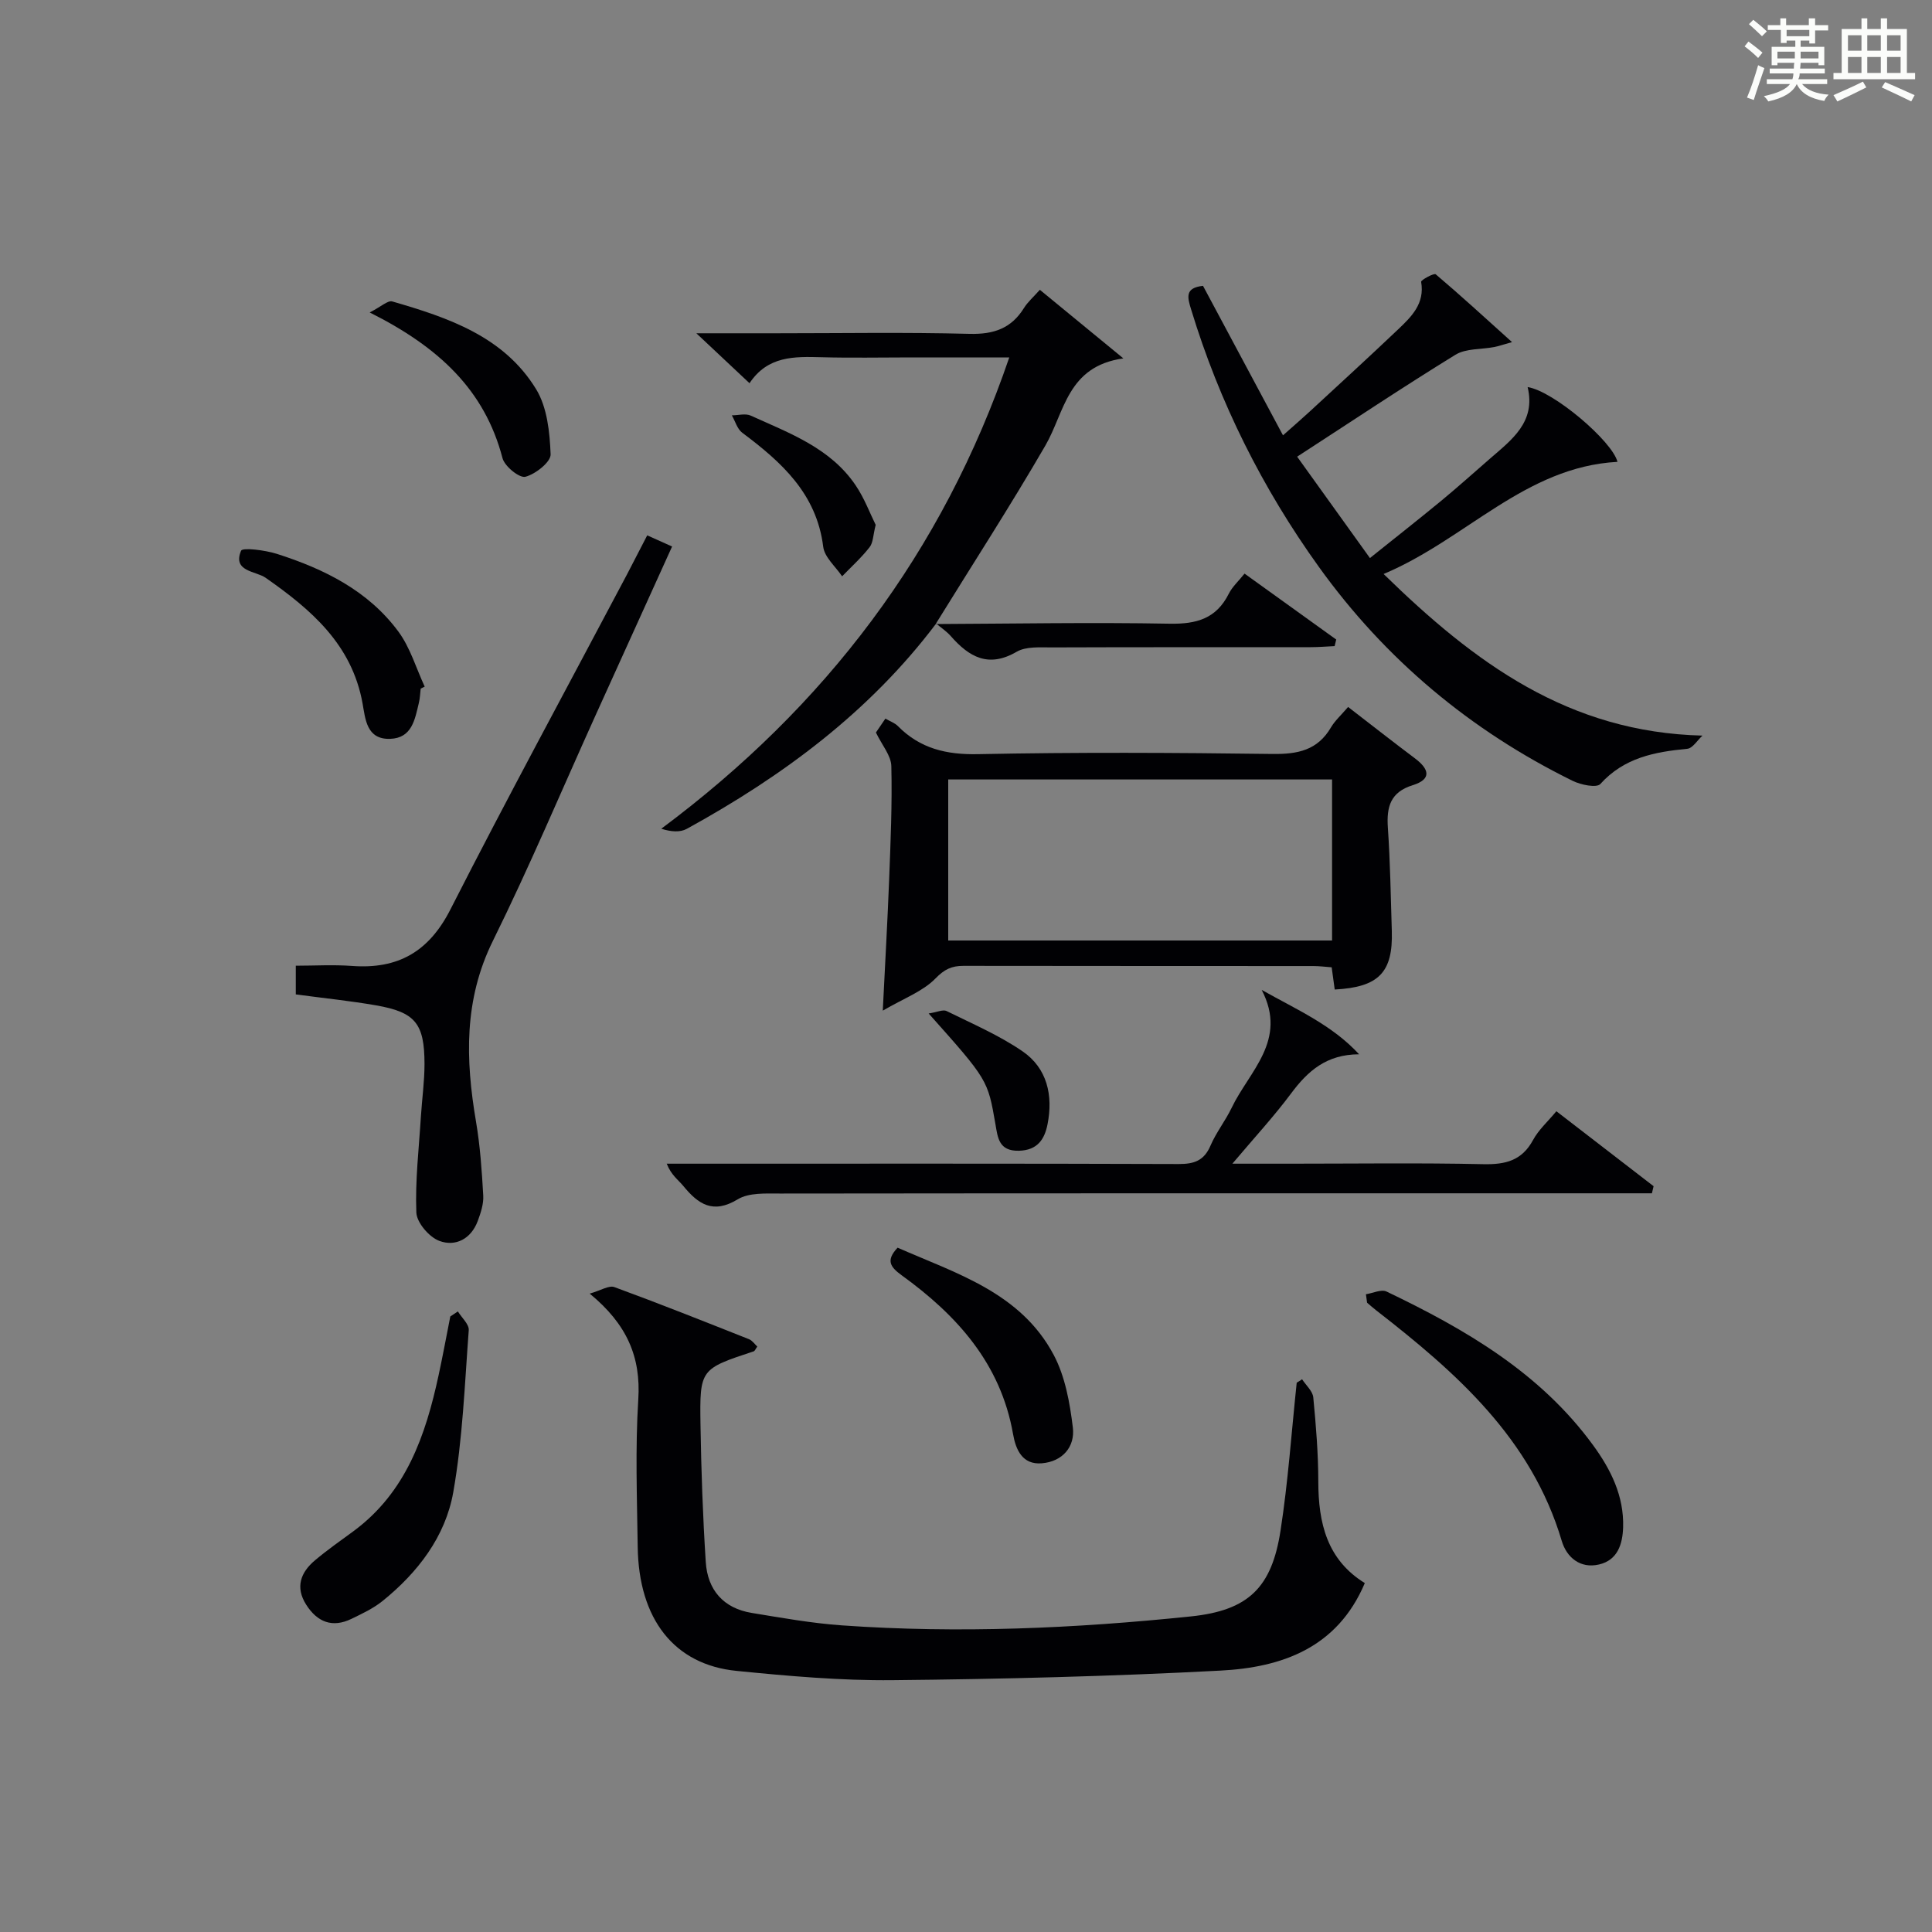
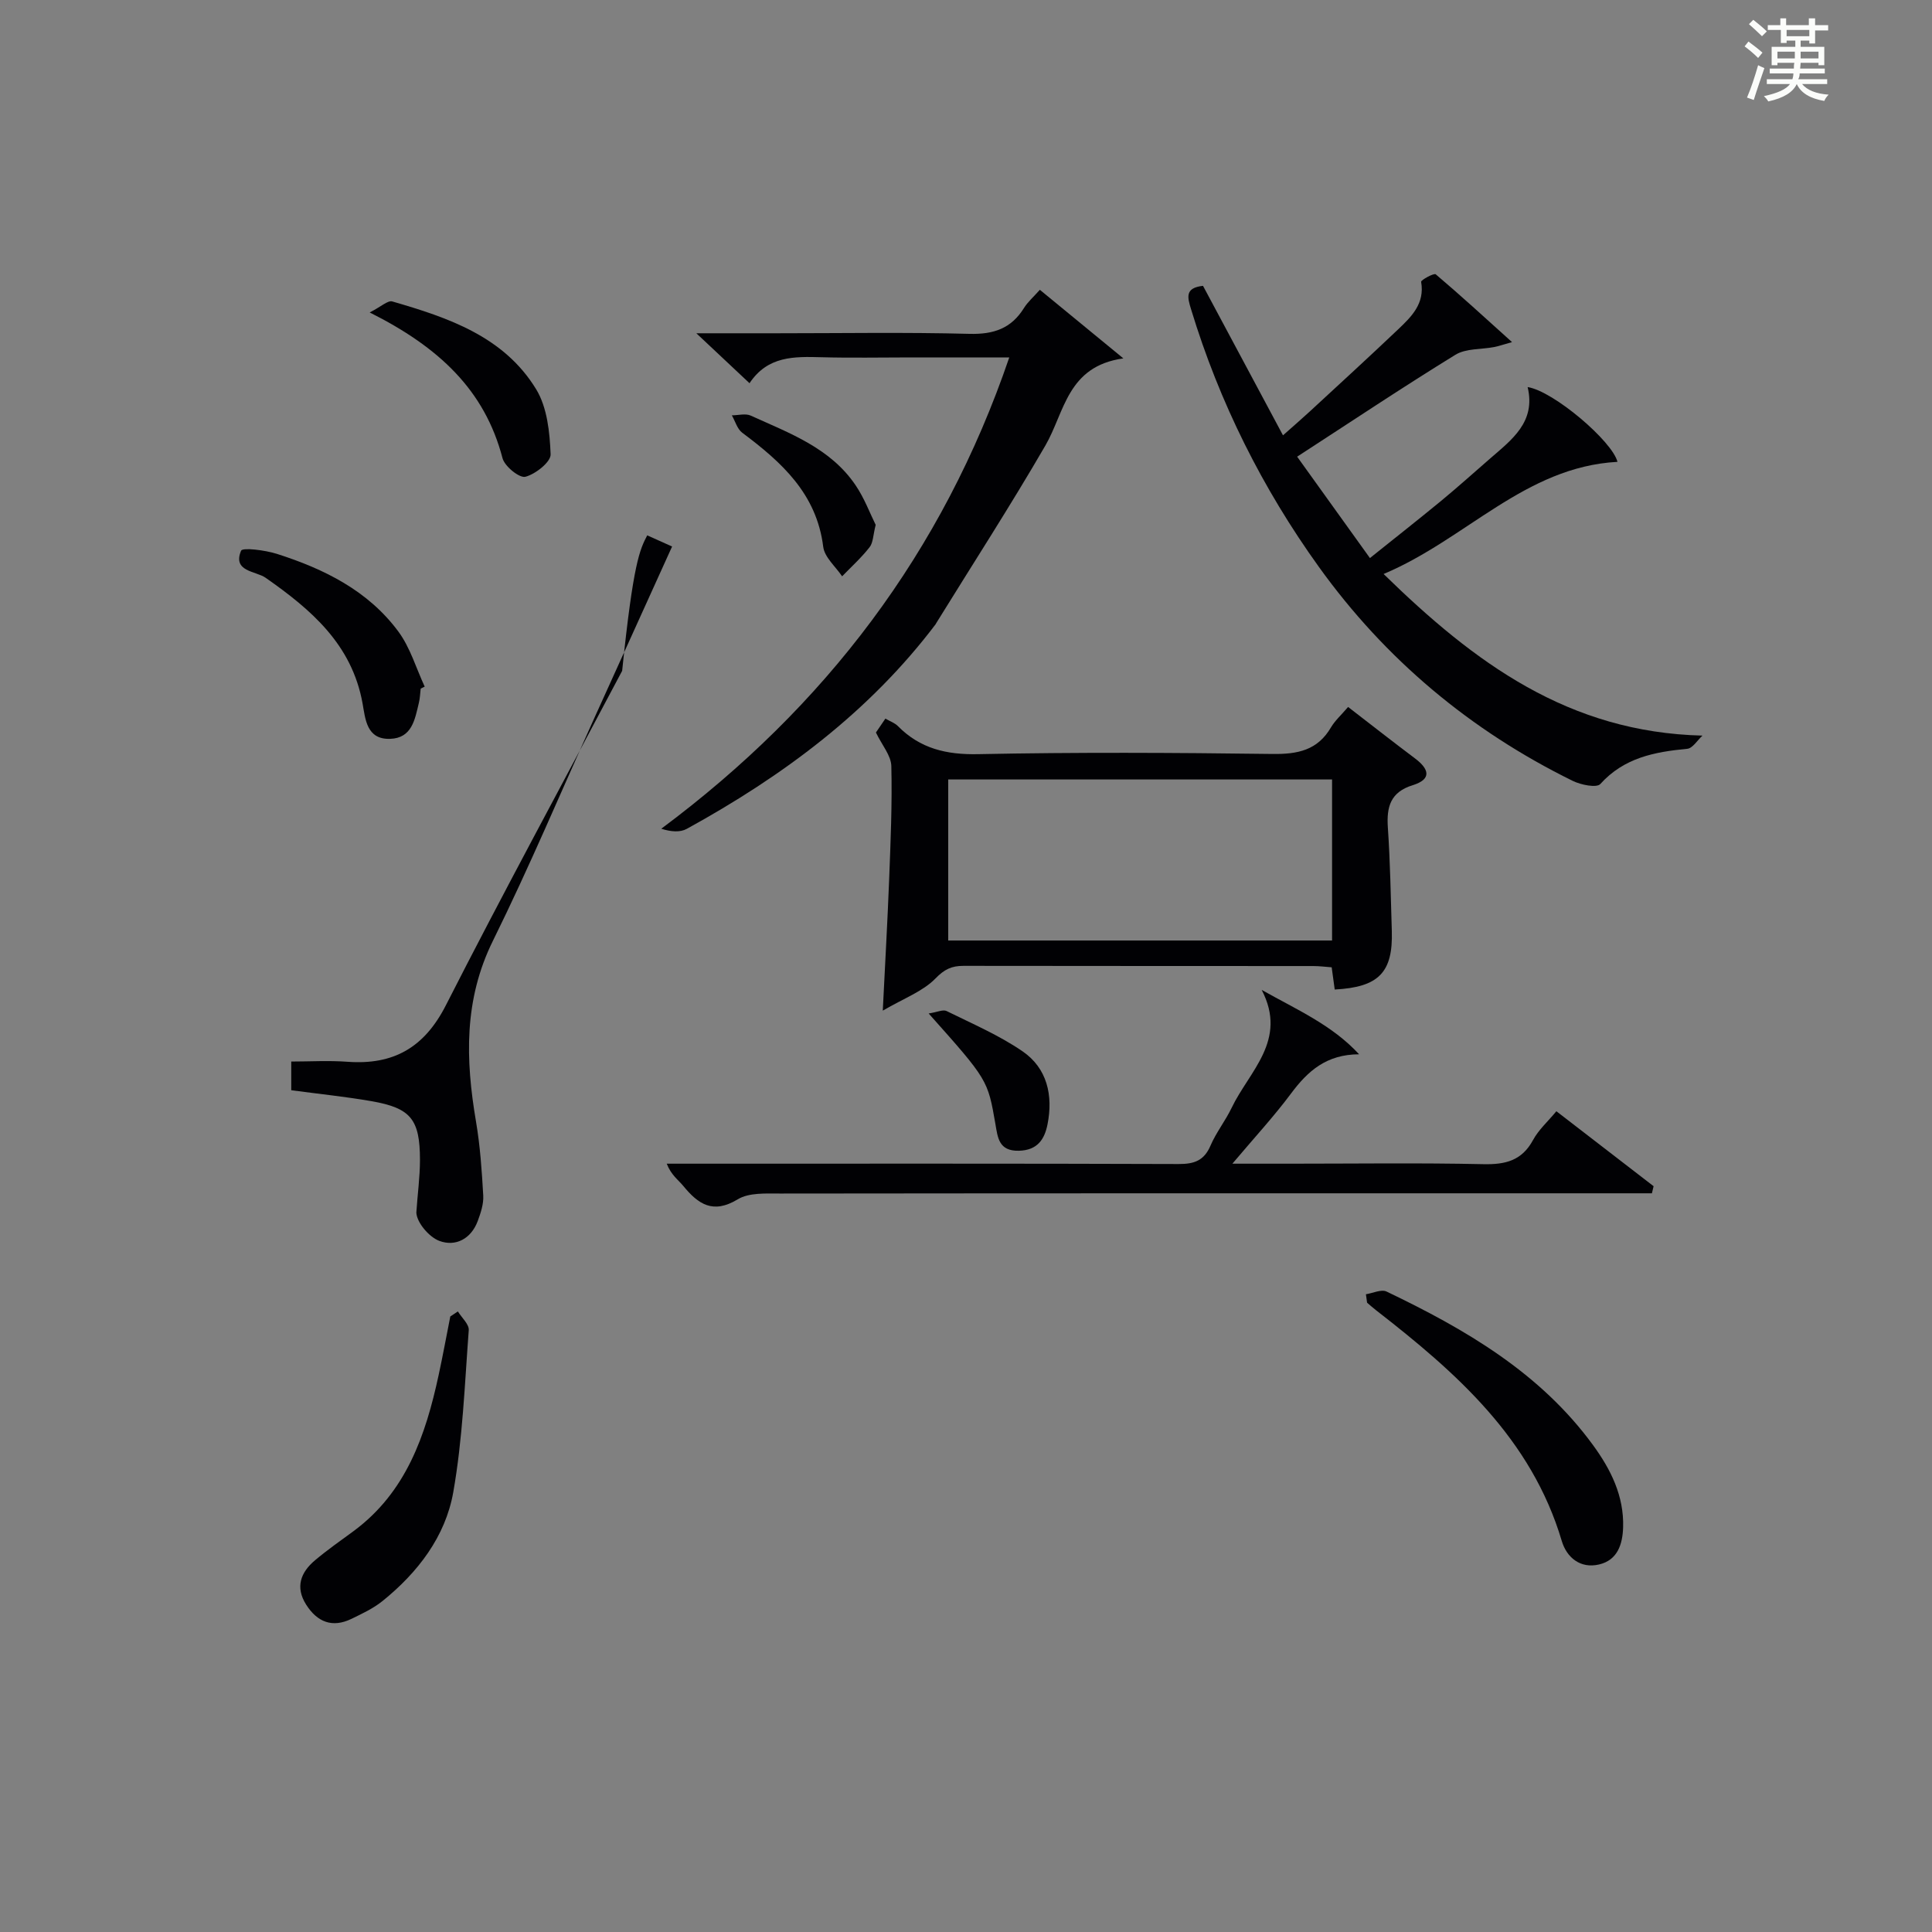
<svg xmlns="http://www.w3.org/2000/svg" version="1.1" id="漢_ZDIC_典" x="0px" y="0px" viewBox="0 0 400 400" style="enable-background:new 0 0 400 400;" xml:space="preserve">
  <rect x="0" y="0" width="400" height="400" fill="#808080" stroke="none" />
  <style type="text/css">
	.st1{fill:#010104;}
	.st0{fill:#fbfcfa;}
</style>
  <g>
    <path class="st0" d="M361.2,9.6l0.8-1c0.9,0.7,1.9,1.4,2.9,2.3L364,12C363,11,362,10.2,361.2,9.6z M361.7,20.2   c0.9-2.1,1.6-4.3,2.3-6.7c0.4,0.2,0.8,0.4,1.3,0.6c-0.7,2.1-1.5,4.3-2.2,6.6L361.7,20.2z M362.1,5l0.9-0.9c1,0.8,2,1.6,2.8,2.4   l-1,1C363.9,6.6,363,5.8,362.1,5z M374.6,3.8h1.2v1.4h2.7v1.1h-2.7v2.7h-1.2V8.4h-1.8v1.3h4.9v3.8h-1.2v-0.5h-3.7   c0,0.4-0.1,0.9-0.1,1.2h5.1v1h-5.2c0,0.5-0.1,0.9-0.3,1.2h6v1h-5.2c1.1,1.3,2.9,2,5.5,2.2c-0.4,0.4-0.7,0.8-0.9,1.3   c-2.9-0.5-4.8-1.6-5.7-3.5H372c-0.8,1.7-2.7,2.9-5.9,3.6c-0.2-0.4-0.6-0.8-0.9-1.1c2.8-0.6,4.6-1.4,5.4-2.5h-4.8v-1h5.3   c0.1-0.3,0.2-0.7,0.2-1.2h-4.9v-1h5c0-0.4,0-0.8,0.1-1.2H368v0.5h-1.2V9.7h4.9V8.4h-1.8v0.5h-1.2V6.2H366V5.2h2.6V3.8h1.2v1.4h4.7   V3.8z M368,12.1h3.6c0-0.4,0-0.9,0-1.4H368V12.1z M369.9,7.5h4.7V6.2h-4.7V7.5z M376.5,10.7h-3.7c0,0.5,0,1,0,1.4h3.7V10.7z" />
-     <path class="st0" d="M385.3,3.8h1.3V6h2.8V3.8h1.3V6h4.1v9.1h1.7v1.3h-16.9v-1.3h1.7V6h4.1V3.8z M385.7,16.9l0.7,1.2   c-1.8,0.9-3.8,1.9-6,2.9c-0.2-0.4-0.5-0.8-0.8-1.3C381.9,18.7,383.9,17.8,385.7,16.9z M382.6,10.5h2.8V7.3h-2.8V10.5z M382.6,15.1   h2.8v-3.3h-2.8V15.1z M386.6,10.5h2.8V7.3h-2.8V10.5z M386.6,15.1h2.8v-3.3h-2.8V15.1z M390.3,17c2.1,0.9,4.1,1.8,6.1,2.7l-0.7,1.3   c-2.2-1.1-4.2-2-6.1-2.9L390.3,17z M393.5,7.3h-2.8v3.2h2.8V7.3z M390.7,15.1h2.8v-3.3h-2.8V15.1z" />
-     <path class="st1" d="M269.58,285.56c0.81,1.25,2.19,2.44,2.32,3.75c0.56,5.79,1.03,11.61,1.04,17.42c0.01,8.58,1.79,16.19,9.63,21.03   c-5.7,13.46-17.2,17.46-29.88,18.12c-22.59,1.19-45.22,1.76-67.85,1.98c-10.78,0.11-21.6-0.85-32.34-1.92   c-12.93-1.28-20.27-10.72-20.47-25.7c-0.14-10.16-0.52-20.36,0.12-30.49c0.56-8.81-2.34-15.58-10.06-21.92   c2.32-0.66,3.99-1.76,5.11-1.35c9.36,3.43,18.62,7.12,27.88,10.79c0.67,0.27,1.16,1.01,1.71,1.52c-0.38,0.52-0.51,0.92-0.75,0.99   c-11.05,3.66-11.19,3.66-11.01,15.21c0.15,9.47,0.48,18.95,1.09,28.4c0.37,5.78,3.65,9.59,9.53,10.55   c6.21,1.02,12.45,2.14,18.71,2.58c24.12,1.7,48.21,0.63,72.21-1.86c11.93-1.24,16.73-5.98,18.55-17.76   c1.57-10.14,2.27-20.41,3.35-30.63C268.85,286.05,269.22,285.81,269.58,285.56z" />
    <path class="st1" d="M249.07,59.18c5.51,10.3,10.83,20.25,16.56,30.95c2.22-1.97,3.91-3.43,5.56-4.95c6.11-5.65,12.25-11.26,18.28-16.99   c2.76-2.63,5.55-5.33,4.76-9.84c-0.06-0.37,2.66-1.86,3.02-1.56c5.14,4.35,10.1,8.91,15.8,14.04c-1.96,0.55-2.81,0.85-3.68,1.02   c-2.7,0.52-5.86,0.26-8.04,1.6c-10.86,6.68-21.47,13.77-32.77,21.1c4.9,6.82,9.8,13.65,15.07,20.99   c5.15-4.13,9.94-7.89,14.63-11.75c3.47-2.86,6.81-5.86,10.2-8.81c4.52-3.94,9.56-7.58,7.82-14.84c5.37,0.83,17.55,11.23,18.6,15.48   c-19.17,1.05-31.32,16.03-48.42,23.22c18.88,18.45,38.32,32.78,66.02,33.46c-1.05,0.95-2.03,2.62-3.15,2.73   c-6.76,0.64-13.08,1.84-18,7.29c-0.77,0.85-4.03,0.18-5.72-0.65c-21.16-10.4-38.8-25.17-52.53-44.27   c-11.7-16.27-20.61-34.07-26.47-53.33C245.82,61.52,245.3,59.59,249.07,59.18z" />
    <path class="st1" d="M279.11,146.37c4.9,3.78,9.34,7.26,13.85,10.65c2.91,2.18,3.54,4.3-0.46,5.54c-4.61,1.43-5.45,4.46-5.16,8.76   c0.49,7.12,0.6,14.27,0.82,21.42c0.26,8.59-2.7,11.65-11.82,12.13c-0.19-1.43-0.39-2.87-0.63-4.6c-1.24-0.09-2.53-0.26-3.83-0.26   c-24.14-0.02-48.27,0-72.41-0.04c-2.42,0-3.93,0.69-5.8,2.62c-2.59,2.66-6.47,4.07-10.9,6.65c0.5-10.11,0.99-18.66,1.32-27.21   c0.3-7.8,0.64-15.62,0.45-23.42c-0.05-2.18-1.92-4.32-3.19-6.95c0.33-0.48,1.06-1.56,1.96-2.88c0.97,0.56,1.93,0.89,2.57,1.53   c4.61,4.68,10.06,5.97,16.64,5.83c20.3-0.41,40.62-0.31,60.92-0.04c5.22,0.07,9.36-0.75,12.14-5.53   C276.4,149.19,277.67,148.06,279.11,146.37z M275.79,161.38c-26.78,0-53.11,0-79.47,0c0,11.29,0,22.2,0,33.34   c26.59,0,52.93,0,79.47,0C275.79,183.52,275.79,172.6,275.79,161.38z" />
    <path class="st1" d="M193.82,129.1c-13.8,18.3-31.75,31.58-51.62,42.5c-1.37,0.75-3.22,0.64-5.29-0.02c33.96-25.3,58.25-57.17,72.05-97.58   c-6.94,0-13.68,0-20.42,0c-6.17,0-12.34,0.13-18.5-0.04c-5.6-0.15-11.09-0.29-14.86,5.38c-3.62-3.4-6.82-6.4-11.01-10.34   c6.39,0,11.48,0,16.56,0c13.33,0,26.67-0.23,40,0.12c5,0.13,8.64-1.11,11.28-5.36c0.77-1.24,1.93-2.24,3.28-3.76   c5.47,4.49,10.77,8.84,17.29,14.2c-11.65,1.63-12.13,11.11-16.15,18.05c-7.25,12.5-15.11,24.65-22.71,36.95L193.82,129.1z" />
    <path class="st1" d="M281.39,218.28c-6.77,0.02-10.62,3.46-14.08,8.1c-3.52,4.73-7.55,9.09-12.16,14.55c4.8,0,8.38,0,11.97,0   c13.33,0,26.66-0.19,39.98,0.1c4.58,0.1,7.98-0.72,10.3-5c1.15-2.13,3.08-3.84,4.83-5.96c6.87,5.29,13.5,10.41,20.13,15.52   c-0.12,0.49-0.23,0.98-0.35,1.47c-1.86,0-3.72,0-5.57,0c-58.31,0-116.63-0.02-174.94,0.05c-2.95,0-6.44-0.21-8.75,1.19   c-5.14,3.12-8.18,1.02-11.29-2.77c-1.04-1.27-2.48-2.21-3.42-4.6c1.67,0,3.34,0,5.01,0c33.66,0,67.31-0.05,100.97,0.07   c3.23,0.01,5.27-0.7,6.6-3.81c1.17-2.73,3.09-5.14,4.38-7.83c3.62-7.58,11.66-13.96,6.22-24.41   C268.54,209.07,275.77,212.2,281.39,218.28z" />
-     <path class="st1" d="M134,110.84c1.72,0.77,3.18,1.43,5.15,2.31c-5.32,11.74-10.58,23.31-15.82,34.89c-7.05,15.59-13.69,31.38-21.26,46.71   c-6.06,12.24-5.7,24.62-3.52,37.45c0.86,5.05,1.21,10.21,1.5,15.33c0.1,1.73-0.52,3.59-1.14,5.27c-1.38,3.71-4.61,5.37-7.96,4.11   c-2.1-0.79-4.66-3.77-4.75-5.86c-0.26-6.59,0.53-13.23,0.94-19.84c0.23-3.65,0.75-7.29,0.75-10.93   c-0.01-8.39-1.91-10.71-10.02-12.13c-5.39-0.94-10.85-1.49-16.63-2.27c0-1.67,0-3.42,0-5.94c3.83,0,7.77-0.24,11.67,0.05   c9.5,0.69,15.88-2.93,20.35-11.71c11.83-23.24,24.29-46.17,36.49-69.23C131.12,116.43,132.47,113.79,134,110.84z" />
+     <path class="st1" d="M134,110.84c1.72,0.77,3.18,1.43,5.15,2.31c-5.32,11.74-10.58,23.31-15.82,34.89c-7.05,15.59-13.69,31.38-21.26,46.71   c-6.06,12.24-5.7,24.62-3.52,37.45c0.86,5.05,1.21,10.21,1.5,15.33c0.1,1.73-0.52,3.59-1.14,5.27c-1.38,3.71-4.61,5.37-7.96,4.11   c-2.1-0.79-4.66-3.77-4.75-5.86c0.23-3.65,0.75-7.29,0.75-10.93   c-0.01-8.39-1.91-10.71-10.02-12.13c-5.39-0.94-10.85-1.49-16.63-2.27c0-1.67,0-3.42,0-5.94c3.83,0,7.77-0.24,11.67,0.05   c9.5,0.69,15.88-2.93,20.35-11.71c11.83-23.24,24.29-46.17,36.49-69.23C131.12,116.43,132.47,113.79,134,110.84z" />
    <path class="st1" d="M282.8,267.96c1.44-0.22,3.18-1.08,4.27-0.56c16.31,7.81,31.81,16.8,42.76,31.81c3.68,5.04,6.41,10.52,6.22,16.99   c-0.11,3.54-1.16,6.82-4.99,7.71c-3.89,0.91-6.7-1.47-7.71-4.86c-6.3-21.22-21.85-34.88-38.43-47.76c-0.65-0.5-1.25-1.05-1.88-1.58   C282.96,269.13,282.88,268.54,282.8,267.96z" />
    <path class="st1" d="M94.8,271.52c0.79,1.3,2.34,2.65,2.25,3.88c-0.84,11.21-1.26,22.53-3.21,33.57c-1.63,9.18-7.34,16.61-14.65,22.51   c-1.9,1.53-4.21,2.61-6.43,3.69c-3.97,1.92-7.09,0.65-9.37-2.94c-2.3-3.62-1.15-6.69,1.84-9.2c2.53-2.13,5.25-4.03,7.92-5.99   c10.93-8.05,14.97-19.85,17.67-32.37c0.87-4.02,1.61-8.07,2.41-12.11C93.75,272.2,94.27,271.86,94.8,271.52z" />
-     <path class="st1" d="M185.84,258.32c12.15,5.34,25.47,9.29,32.32,22.2c2.37,4.47,3.34,9.91,3.96,15.02c0.49,4.02-2.15,7.07-6.43,7.42   c-4.01,0.33-5.38-2.79-5.95-6.06c-2.56-14.59-11.63-24.61-23.09-32.89C184.32,262.31,183.36,260.95,185.84,258.32z" />
-     <path class="st1" d="M193.7,129.2c16.16-0.07,32.33-0.37,48.49-0.07c5.56,0.1,9.64-1.06,12.22-6.21c0.73-1.45,2.02-2.61,3.26-4.16   c6.41,4.61,12.69,9.13,18.98,13.65c-0.11,0.45-0.22,0.91-0.33,1.36c-1.67,0.08-3.34,0.22-5.01,0.22   c-17.83,0.02-35.67-0.02-53.5,0.05c-2.47,0.01-5.36-0.24-7.32,0.9c-5.85,3.4-9.84,1.08-13.64-3.24c-0.87-0.99-2.01-1.74-3.03-2.6   C193.82,129.1,193.7,129.2,193.7,129.2z" />
    <path class="st1" d="M87.1,142.57c-0.12,0.99-0.14,2-0.38,2.96c-0.82,3.41-1.41,7.29-5.95,7.44c-4.89,0.16-5.12-4.09-5.71-7.36   c-2.21-12.2-10.62-19.38-20.07-25.99c-2.03-1.42-6.89-1.25-5.08-5.6c0.3-0.71,4.99-0.12,7.41,0.65c9.78,3.12,18.9,7.62,25.16,16.09   c2.46,3.33,3.67,7.57,5.45,11.4C87.65,142.3,87.38,142.43,87.1,142.57z" />
    <path class="st1" d="M76.54,64.69c2.37-1.2,3.75-2.54,4.67-2.28c11.58,3.35,23.13,7.25,29.8,18.19c2.29,3.76,2.81,8.9,2.99,13.46   c0.06,1.58-3.12,4.1-5.22,4.65c-1.23,0.32-4.3-2.16-4.74-3.85C100.35,80.72,90.82,71.84,76.54,64.69z" />
    <path class="st1" d="M181.3,108.67c-0.54,2.11-0.51,3.67-1.26,4.62c-1.69,2.17-3.77,4.04-5.69,6.03c-1.36-2.03-3.64-3.94-3.91-6.11   c-1.37-11.01-8.63-17.53-16.77-23.62c-1.03-0.77-1.45-2.38-2.15-3.6c1.32,0,2.83-0.44,3.92,0.06c8,3.63,16.47,6.69,21.69,14.4   C178.96,103.14,180.11,106.27,181.3,108.67z" />
    <path class="st1" d="M192.27,209.83c1.76-0.27,2.97-0.87,3.7-0.51c5.32,2.63,10.86,5,15.73,8.34c5.12,3.51,6.36,9.15,5.18,15.11   c-0.61,3.08-2.06,5.39-5.94,5.48c-4.18,0.1-4.37-2.77-4.85-5.53C204.5,223.58,204.52,223.57,192.27,209.83z" />
  </g>
</svg>